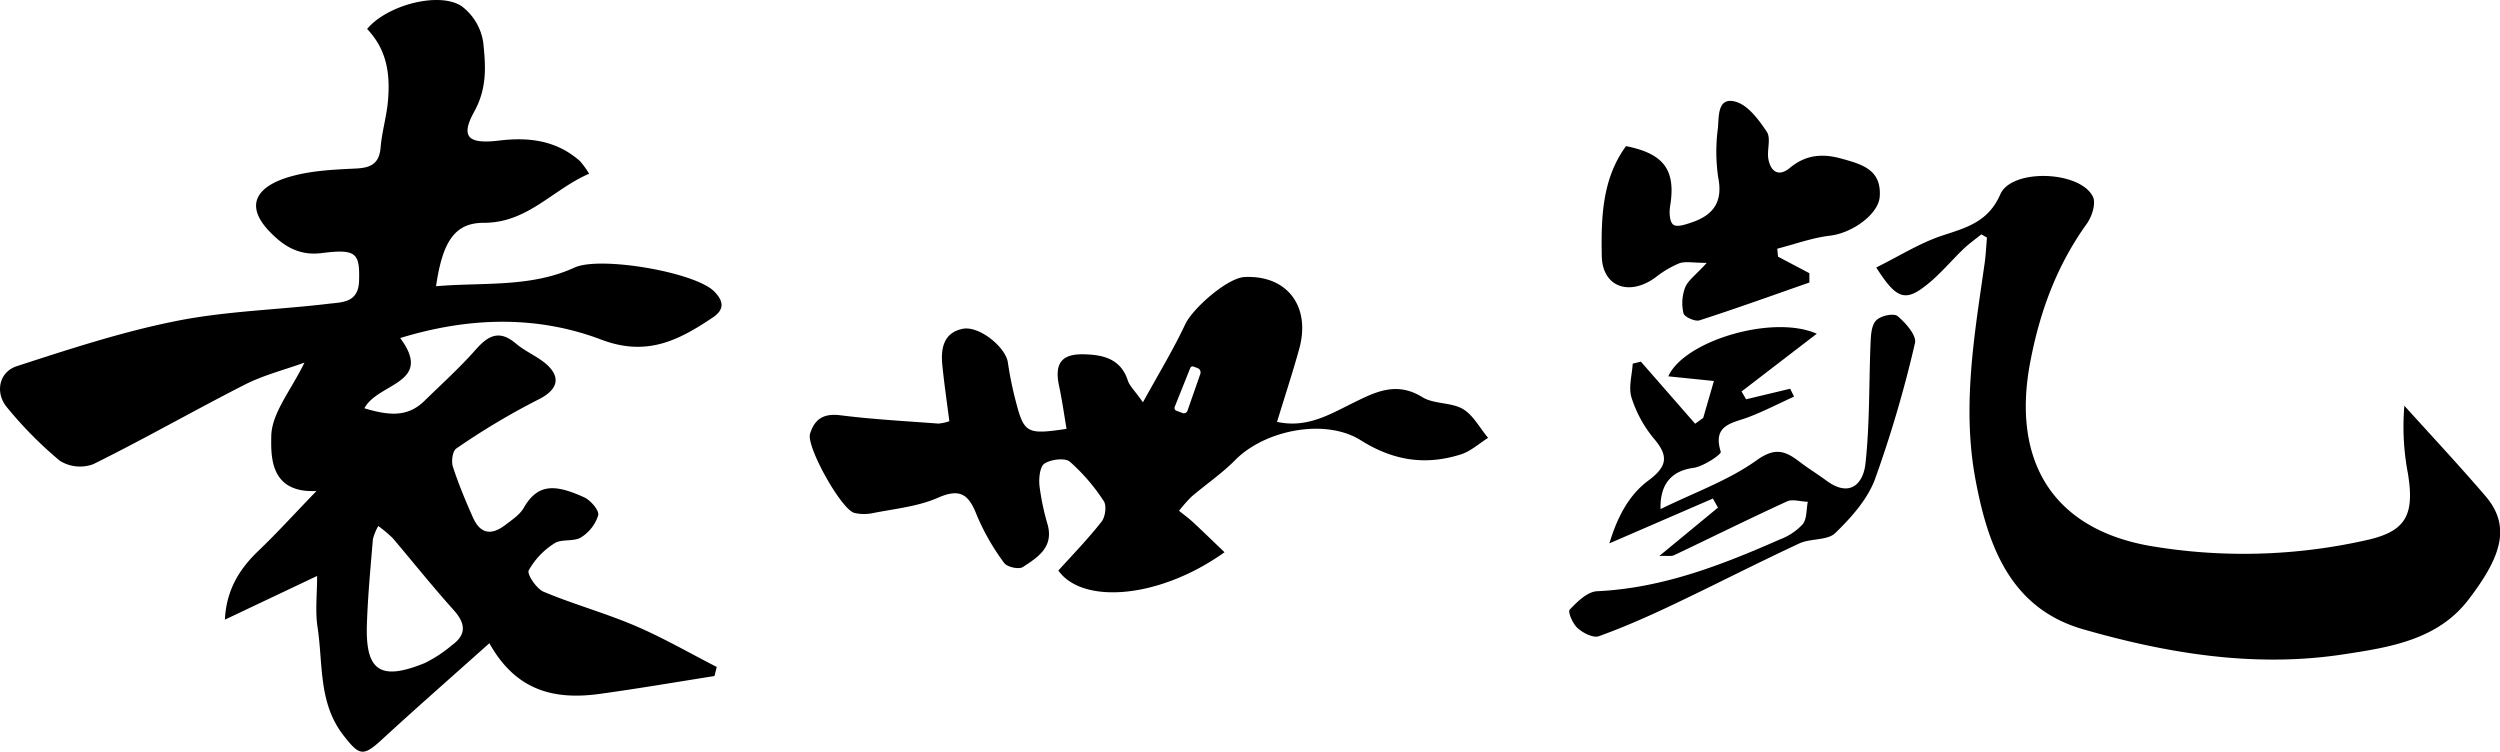
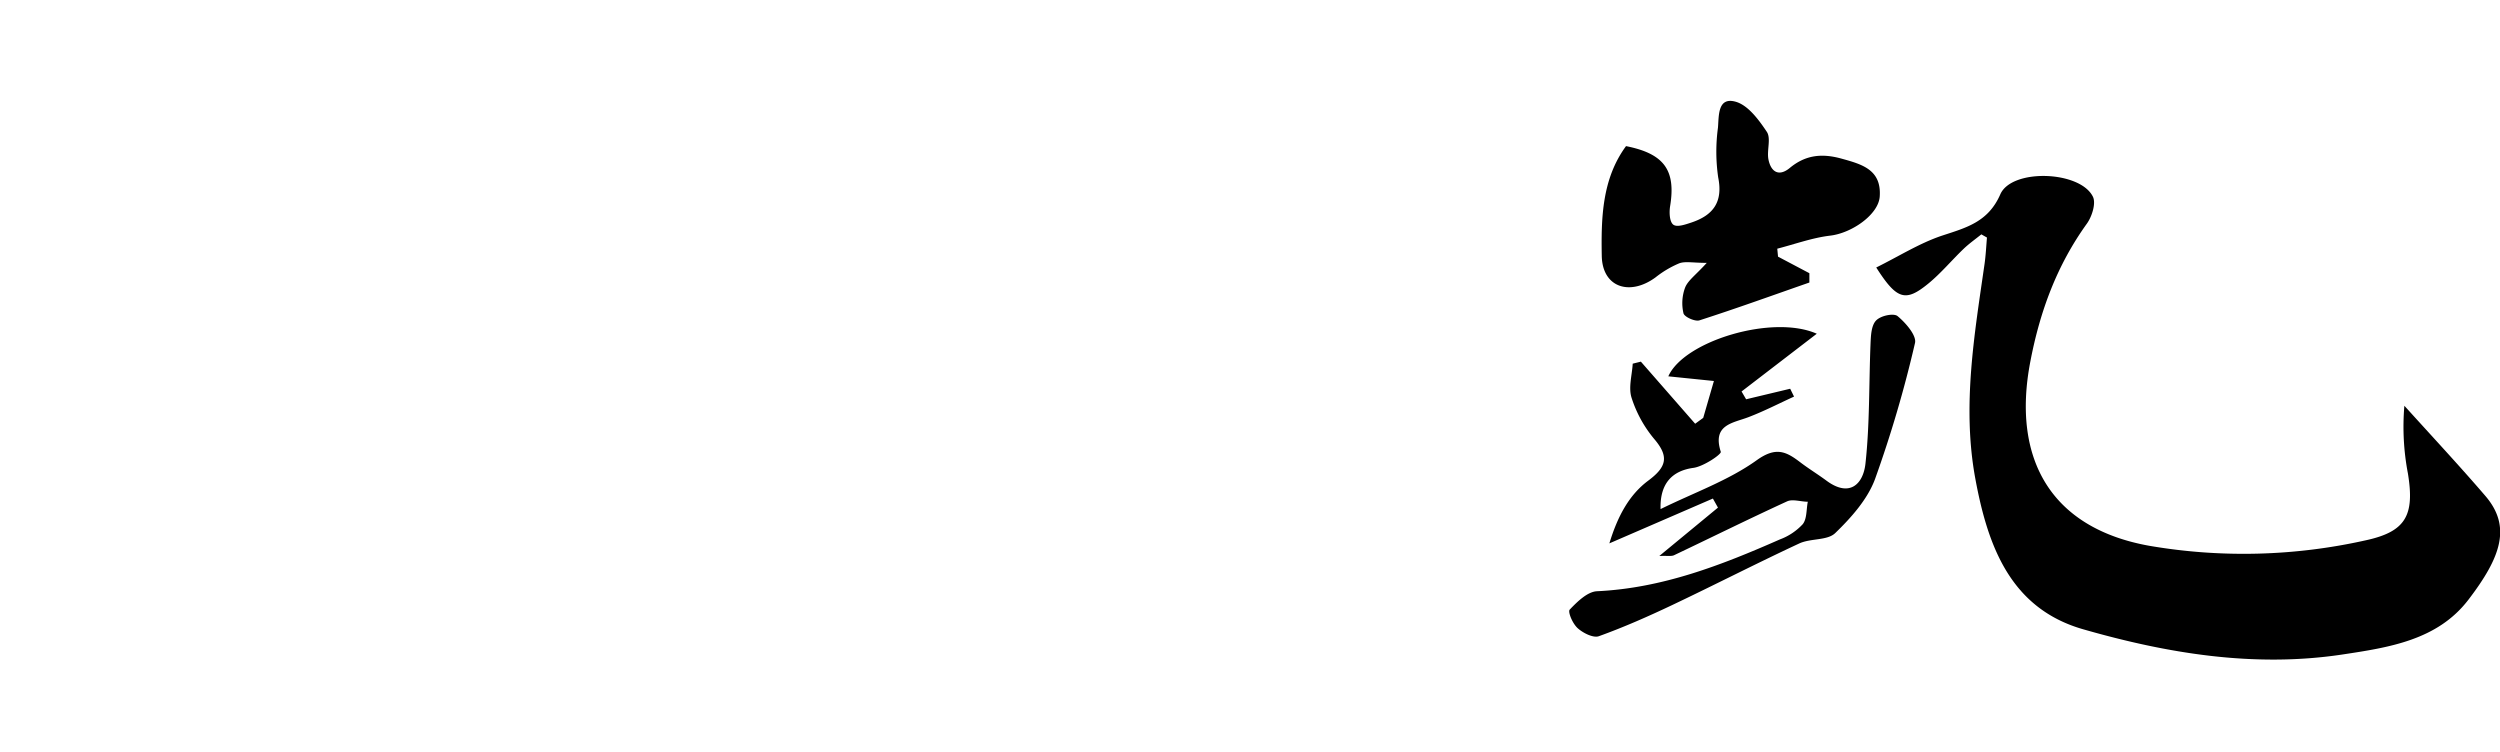
<svg xmlns="http://www.w3.org/2000/svg" id="图层_1" data-name="图层 1" viewBox="0 0 493.58 148.44">
-   <path d="M81.8,14.87c3.93-4.75,14.35-7.47,18.73-4.45a11,11,0,0,1,4.19,7.06c.48,4.52.83,9-1.75,13.67-2.83,5.11-1.2,6.5,5,5.74,5.83-.7,11.28,0,15.86,4.07a16.85,16.85,0,0,1,1.8,2.49c-7.2,3.1-12.14,9.72-20.81,9.69-5.7,0-8.13,3.67-9.41,12.52,9.28-.8,18.6.31,27.33-3.68,5-2.31,23.57.85,27.52,4.64,2,2,2.12,3.66-.24,5.23-6.71,4.5-13,7.77-22,4.35-12.58-4.76-25.9-4.53-39.69-.31,6.69,9-4.42,8.82-7.07,13.87,4.58,1.36,8.41,1.9,11.82-1.43s7-6.57,10.17-10.16c2.5-2.84,4.7-3.94,7.94-1.18,1.88,1.6,4.32,2.54,6.14,4.19,3,2.77,1.78,5.18-1.92,6.95a141.26,141.26,0,0,0-16,9.57c-.73.47-1,2.46-.71,3.48,1.11,3.45,2.52,6.82,4,10.15s3.71,3.51,6.38,1.47c1.3-1,2.83-2,3.6-3.31,2.8-4.93,6.24-4.76,12-2.14,1.27.59,3,2.62,2.74,3.55a7.93,7.93,0,0,1-3.41,4.36c-1.44.88-3.83.25-5.22,1.16a14.83,14.83,0,0,0-5.08,5.34c-.39.77,1.53,3.63,2.94,4.22,5.93,2.49,12.18,4.2,18.09,6.73,5.51,2.35,10.73,5.38,16.09,8.12l-.45,1.79c-7.54,1.19-15.06,2.48-22.61,3.52-8.74,1.21-16.49-.4-21.83-10-7.51,6.72-14.3,12.66-20.93,18.76-4,3.7-4.66,3.6-8-.72-4.86-6.39-3.89-14.05-5-21.23-.48-3.14-.08-6.43-.08-10.09l-18.21,8.63c.28-5.7,2.73-9.88,6.61-13.58,3.67-3.51,7.09-7.28,11.47-11.82-9.12.44-9-6.68-8.92-10.87.09-4.53,3.89-9,6.55-14.48-3.91,1.42-8.06,2.46-11.78,4.35-10,5.09-19.82,10.71-29.91,15.7a7.52,7.52,0,0,1-6.61-.67A78.13,78.13,0,0,1,10.72,89.6c-2.42-2.87-1.64-7,1.93-8.16C23,78.08,33.4,74.67,44,72.55c9.9-2,20.14-2.22,30.21-3.43,2.6-.31,5.82-.16,6-4.41.16-5.51-.43-6.48-7.32-5.6-4.47.58-7.46-1.32-10.11-4-5.52-5.55-2.51-9.19,3.54-11,4.22-1.27,8.83-1.48,13.29-1.69,3-.14,4.6-1,4.86-4.2.24-2.94,1.11-5.84,1.41-8.78C86.39,24.2,85.9,19.16,81.8,14.87ZM84,113a10.66,10.66,0,0,0-1.06,2.62c-.46,5.59-1,11.17-1.18,16.77-.32,9.26,2.66,11.24,11.44,7.66a26.6,26.6,0,0,0,5.34-3.51c3-2.18,2.66-4.38.3-7-4.15-4.61-8-9.46-12-14.16A24.54,24.54,0,0,0,84,113Z" transform="translate(-9.32 -9.15)" />
  <path d="M400.5,55.42c-1.16.94-2.39,1.8-3.47,2.83-2.37,2.27-4.48,4.82-7,6.89-4.49,3.67-6.2,3.22-10.28-3.18,4.42-2.18,8.54-4.8,13-6.29,4.81-1.58,9.11-2.7,11.49-8.14,2.24-5.16,15.77-4.68,18.29.46.64,1.3-.19,3.91-1.19,5.31-5.92,8.23-9.26,17.26-11.17,27.26-3.72,19.39,4.24,32.93,23.57,36.36a110.21,110.21,0,0,0,42.58-1.08c8-1.72,9.75-4.93,8.4-13.21a49.06,49.06,0,0,1-.7-13.37C489.37,95.18,494.8,101,500,107.05s3.12,12.07-3.35,20.52c-6.13,8-15.73,9.42-24.93,10.81-17.42,2.61-34.52-.22-51.15-5-14.41-4.15-18.83-16.59-21.26-29.74-2.63-14.25-.19-28.34,1.83-42.42.24-1.71.32-3.44.47-5.17Z" transform="translate(-9.32 -9.15)" />
-   <path d="M196.75,92.31c-.47-3.7-1-7.27-1.36-10.85-.38-3.38.14-6.61,4-7.39,3.29-.66,8.48,3.66,8.91,6.62a70.86,70.86,0,0,0,1.59,7.77c1.62,6.22,2.19,6.53,10,5.36-.48-2.81-.87-5.65-1.47-8.45-.93-4.32.36-6.36,4.8-6.27,3.68.07,7.33.77,8.75,5.13.37,1.14,1.4,2.06,3,4.35,3.15-5.72,6-10.41,8.34-15.38,1.44-3.11,8.3-9.17,11.7-9.35,8.38-.43,13.15,5.75,10.82,14.17-1.3,4.7-2.83,9.34-4.38,14.42,5.86,1.29,10.36-1.45,14.81-3.64s8.68-4.45,13.86-1.25c2.28,1.42,5.7,1,8,2.34,2.07,1.21,3.35,3.76,5,5.71-1.78,1.11-3.43,2.64-5.37,3.26-7,2.22-13.36,1.25-19.76-2.78-7.06-4.44-19-2-24.8,3.9-2.63,2.66-5.79,4.8-8.65,7.25A29.23,29.23,0,0,0,242.1,110c.92.75,1.89,1.44,2.75,2.24,2.07,1.92,4.09,3.89,6.23,5.94-12.8,9.15-28,10.38-32.81,3.61,3-3.29,5.94-6.34,8.55-9.67.73-.93,1-3.13.44-4a37.9,37.9,0,0,0-6.72-7.82c-1-.81-3.72-.45-5,.37-.91.57-1.14,2.87-1,4.33a48.2,48.2,0,0,0,1.62,7.74c1.22,4.48-2,6.47-4.91,8.37-.77.5-3.12,0-3.69-.83a45.08,45.08,0,0,1-5.36-9.35c-1.56-4-3.15-5.52-7.72-3.5-4,1.76-8.64,2.17-13,3.06a8.58,8.58,0,0,1-3.46-.07c-2.56-.59-9.55-13.09-8.77-15.63.9-2.93,2.7-4.07,6-3.65,6.41.81,12.89,1.15,19.34,1.64A9,9,0,0,0,196.75,92.31Zm44.8-2.08,1.22.46a.75.75,0,0,0,1-.46c.84-2.41,1.69-4.83,2.53-7.25a.91.91,0,0,0-.55-1.16l-.81-.3a.49.49,0,0,0-.62.27l-3.07,7.68A.58.58,0,0,0,241.55,90.23Z" transform="translate(-9.32 -9.15)" />
  <path d="M345.59,91.65l2.11-7.28-9-.92c3.1-7,20.63-12.27,29.31-8.41l-14.85,11.4.9,1.54,8.7-2.08.76,1.55c-3,1.37-5.91,2.88-9,4.06s-7.18,1.47-5.46,6.84c.15.49-3.4,2.9-5.4,3.17-4,.55-6.65,2.89-6.49,8.14,6.67-3.28,13.43-5.66,19-9.66,3.79-2.71,5.8-1.7,8.58.42,1.68,1.28,3.49,2.38,5.19,3.64,4.55,3.35,7.23.68,7.68-3.36.86-7.81.68-15.73,1-23.61.07-1.6.13-3.61,1.07-4.63s3.53-1.52,4.27-.9c1.61,1.33,3.8,3.85,3.44,5.32a237.36,237.36,0,0,1-7.9,26.88c-1.49,4-4.7,7.59-7.84,10.63-1.57,1.53-4.92,1-7.18,2.09-8.39,3.91-16.64,8.15-25,12.12-4.74,2.25-9.56,4.38-14.5,6.16-1.09.39-3.1-.62-4.16-1.57s-2-3.28-1.58-3.69c1.48-1.55,3.49-3.53,5.38-3.62,12.89-.6,24.58-5.15,36.13-10.24a11.67,11.67,0,0,0,4.49-3c.85-1.07.69-2.92,1-4.43-1.38,0-3-.58-4.1-.07-7.48,3.43-14.86,7.09-22.29,10.62-.53.26-1.26.09-2.93.16l11.58-9.55-1-1.79-20.44,8.85c1.63-5.34,3.88-9.55,7.67-12.38,3.63-2.7,4.17-4.74,1.17-8.25a24.12,24.12,0,0,1-4.46-8.13c-.64-2,.1-4.47.23-6.72l1.61-.4L344,92.81Z" transform="translate(-9.32 -9.15)" />
  <path d="M330.35,38c7.57,1.5,9.87,4.79,8.7,11.88-.19,1.19-.12,3,.6,3.6s2.4,0,3.56-.38c4.29-1.42,6.32-4,5.34-8.9a35.24,35.24,0,0,1-.05-9.84c.2-2.25-.11-6.13,3.48-5.13,2.46.68,4.59,3.58,6.17,5.95.85,1.28,0,3.58.3,5.35.45,2.47,2,3.62,4.23,1.78,3.14-2.61,6.41-2.9,10.22-1.84,4.05,1.12,7.91,2.18,7.54,7.49-.25,3.55-5.51,7.21-9.77,7.71-3.54.42-7,1.69-10.46,2.58l.15,1.57,6.19,3.27,0,1.84c-7.23,2.52-14.43,5.13-21.71,7.47-.87.28-3-.69-3.15-1.41a8.8,8.8,0,0,1,.33-5.08c.57-1.41,2.06-2.43,4.27-4.86-2.74,0-4.22-.35-5.42.08a19.94,19.94,0,0,0-4.69,2.78c-5.08,3.73-10.47,2-10.62-4.18C325.43,52.25,325.59,44.48,330.35,38Z" transform="translate(-9.32 -9.15)" />
</svg>